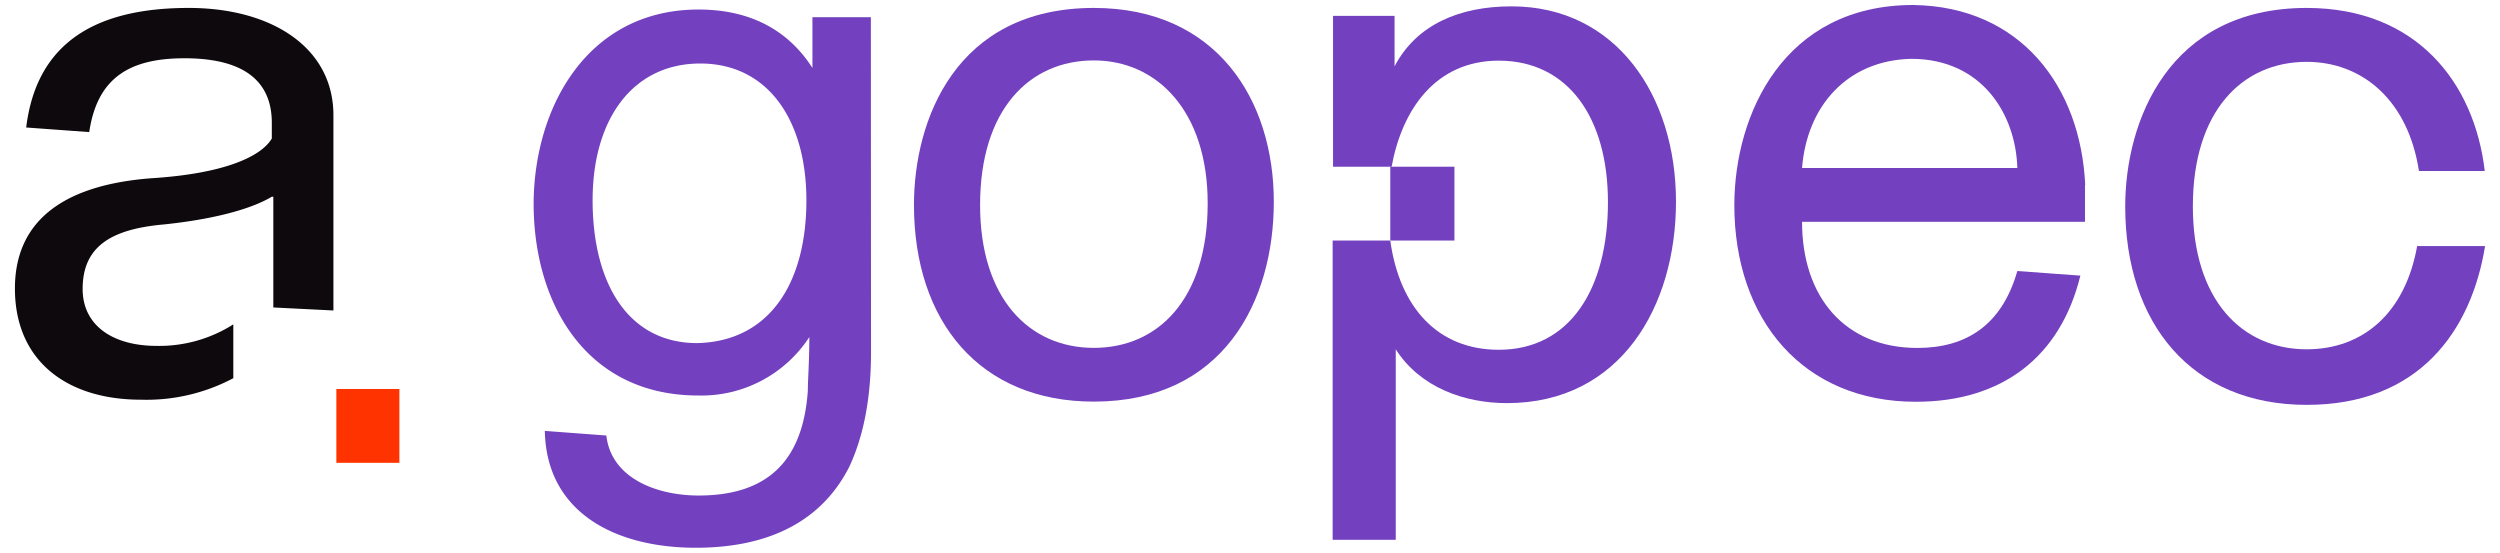
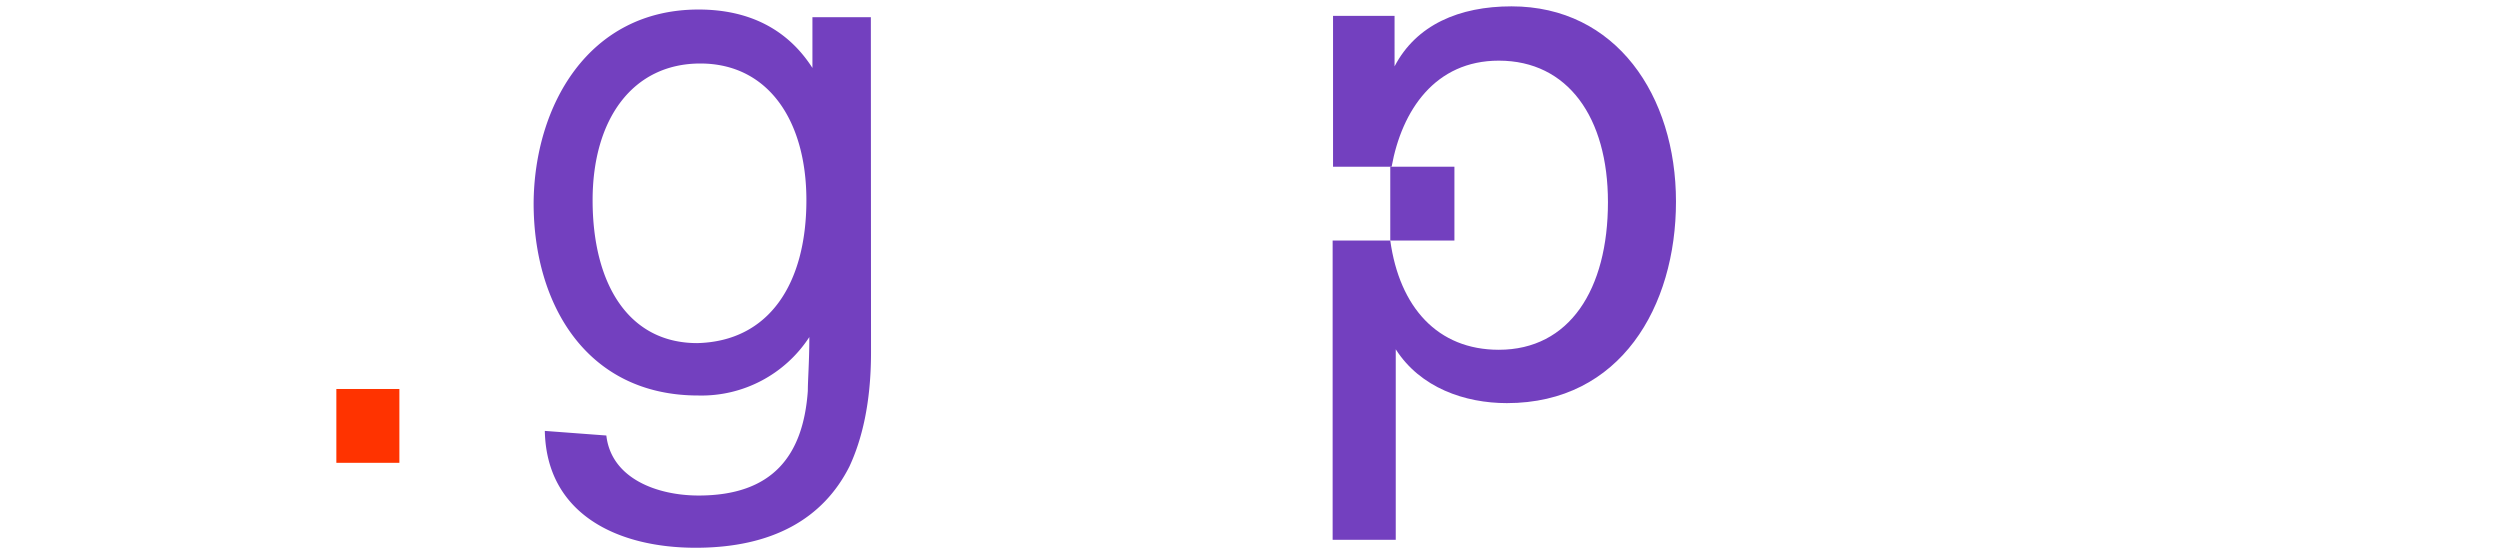
<svg xmlns="http://www.w3.org/2000/svg" id="Livello_1" data-name="Livello 1" viewBox="0 0 314.92 69.63">
  <defs>
    <style>.cls-1{fill:#f30;}.cls-2{fill:#7340bf;}.cls-3{fill:#0d090c;}</style>
  </defs>
  <path class="cls-1" d="M50.31,49H42.37v9.3h7.94Z" />
-   <path class="cls-2" d="M304.51,30.85C303,39.57,297.54,44,290.57,44c-8.14,0-14.34-6.2-14.34-18,0-12,6.2-18.21,14.34-18.21,7,0,12.78,4.84,14.14,13.75H313C311.68,10.31,304.32,1,290.57,1c-17.44,0-22.86,14.33-22.86,25,0,14.72,8.33,25,22.86,25,14.14,0,20.73-9.3,22.47-20h-8.53Z" />
-   <path class="cls-2" d="M227,21.16h27.12c-.2-6.78-4.46-13.75-13.37-13.75C232.64,7.6,227.61,13.41,227,21.16Zm35.64,2.13v4.65H227c0,9.5,5.42,15.89,14.53,15.89,6.19,0,10.65-2.91,12.59-9.69l7.94.58c-2.52,10.27-9.88,15.89-20.73,15.89-14.14,0-22.86-10.27-22.86-24.8C218.5,14.38,224.7.63,241,.63,254.53.82,262.09,10.89,262.67,23.29Z" />
  <path class="cls-2" d="M183.21,21h-8.08v9.3h8.08Z" />
-   <path class="cls-2" d="M137.79,43.82c8.14,0,14.34-6.2,14.34-18.21,0-11.62-6.39-18-14.34-18-8.13,0-14.33,6.2-14.33,18.21C123.46,37.62,129.66,43.82,137.79,43.82Zm-22.66-18C115.13,15.15,120.36,1,137.79,1c15.5,0,22.67,11.62,22.67,24.41,0,12.59-6.39,25.18-22.67,25.18C123.46,50.6,115.13,40.53,115.13,25.8Z" />
  <path class="cls-2" d="M101.58,25.22C101.58,15.15,96.74,8,88.22,8S74.65,15,74.65,25.22c0,10.46,4.46,18,13.18,18C96.93,43,101.58,35.68,101.58,25.22Zm8.14,19.18c0,6.39-1.16,11-2.71,14.34C103.71,65.32,97.32,69,87.63,69c-9.88,0-18.79-4.26-19-14.72l7.75.58C77,60.29,82.79,62.42,88,62.42c9.3,0,13.18-5,13.76-13.18,0-1.35.19-3.68.19-6.78a16.21,16.21,0,0,1-14,7.36c-14,0-20.73-11.42-20.73-24.21C67.29,13.4,74.07,1.2,88,1.2c6.4,0,11.24,2.52,14.34,7.36V2.17h7.36Z" />
  <path class="cls-2" d="M175.13,21h.17c1.29-7.11,5.48-13.36,13.5-13.36,8.71,0,13.75,7.17,13.75,17.82,0,11-4.84,18.6-13.75,18.6-7.69,0-12.5-5.33-13.67-13.76h-7.26V68h7.95V44c3.1,4.85,8.71,6.78,14,6.78,14.33,0,21.3-12.2,21.3-25.38,0-13.36-7.55-24.6-20.72-24.6-6.59,0-12,2.33-14.73,7.56V2h-7.75V21Z" />
-   <path class="cls-3" d="M34.43,38.73V24.78h-.19c-2.91,1.74-8,2.91-13.57,3.49-6.58.58-10.26,2.71-10.26,8.13,0,4.65,3.87,7.17,9.3,7.17a17.39,17.39,0,0,0,9.68-2.71v6.78a23.34,23.34,0,0,1-11.62,2.71c-9.49,0-15.89-5-15.89-14S8.66,23.23,19.12,22.45c9.11-.58,13.76-2.71,15.12-5V15.48c0-5.81-4.27-8.14-11-8.14-7,0-11,2.52-12,9.3l-7.94-.58C4.6,5.41,12,1,23.77,1,34.24,1,42,6,42,14.51v24.6Z" />
</svg>